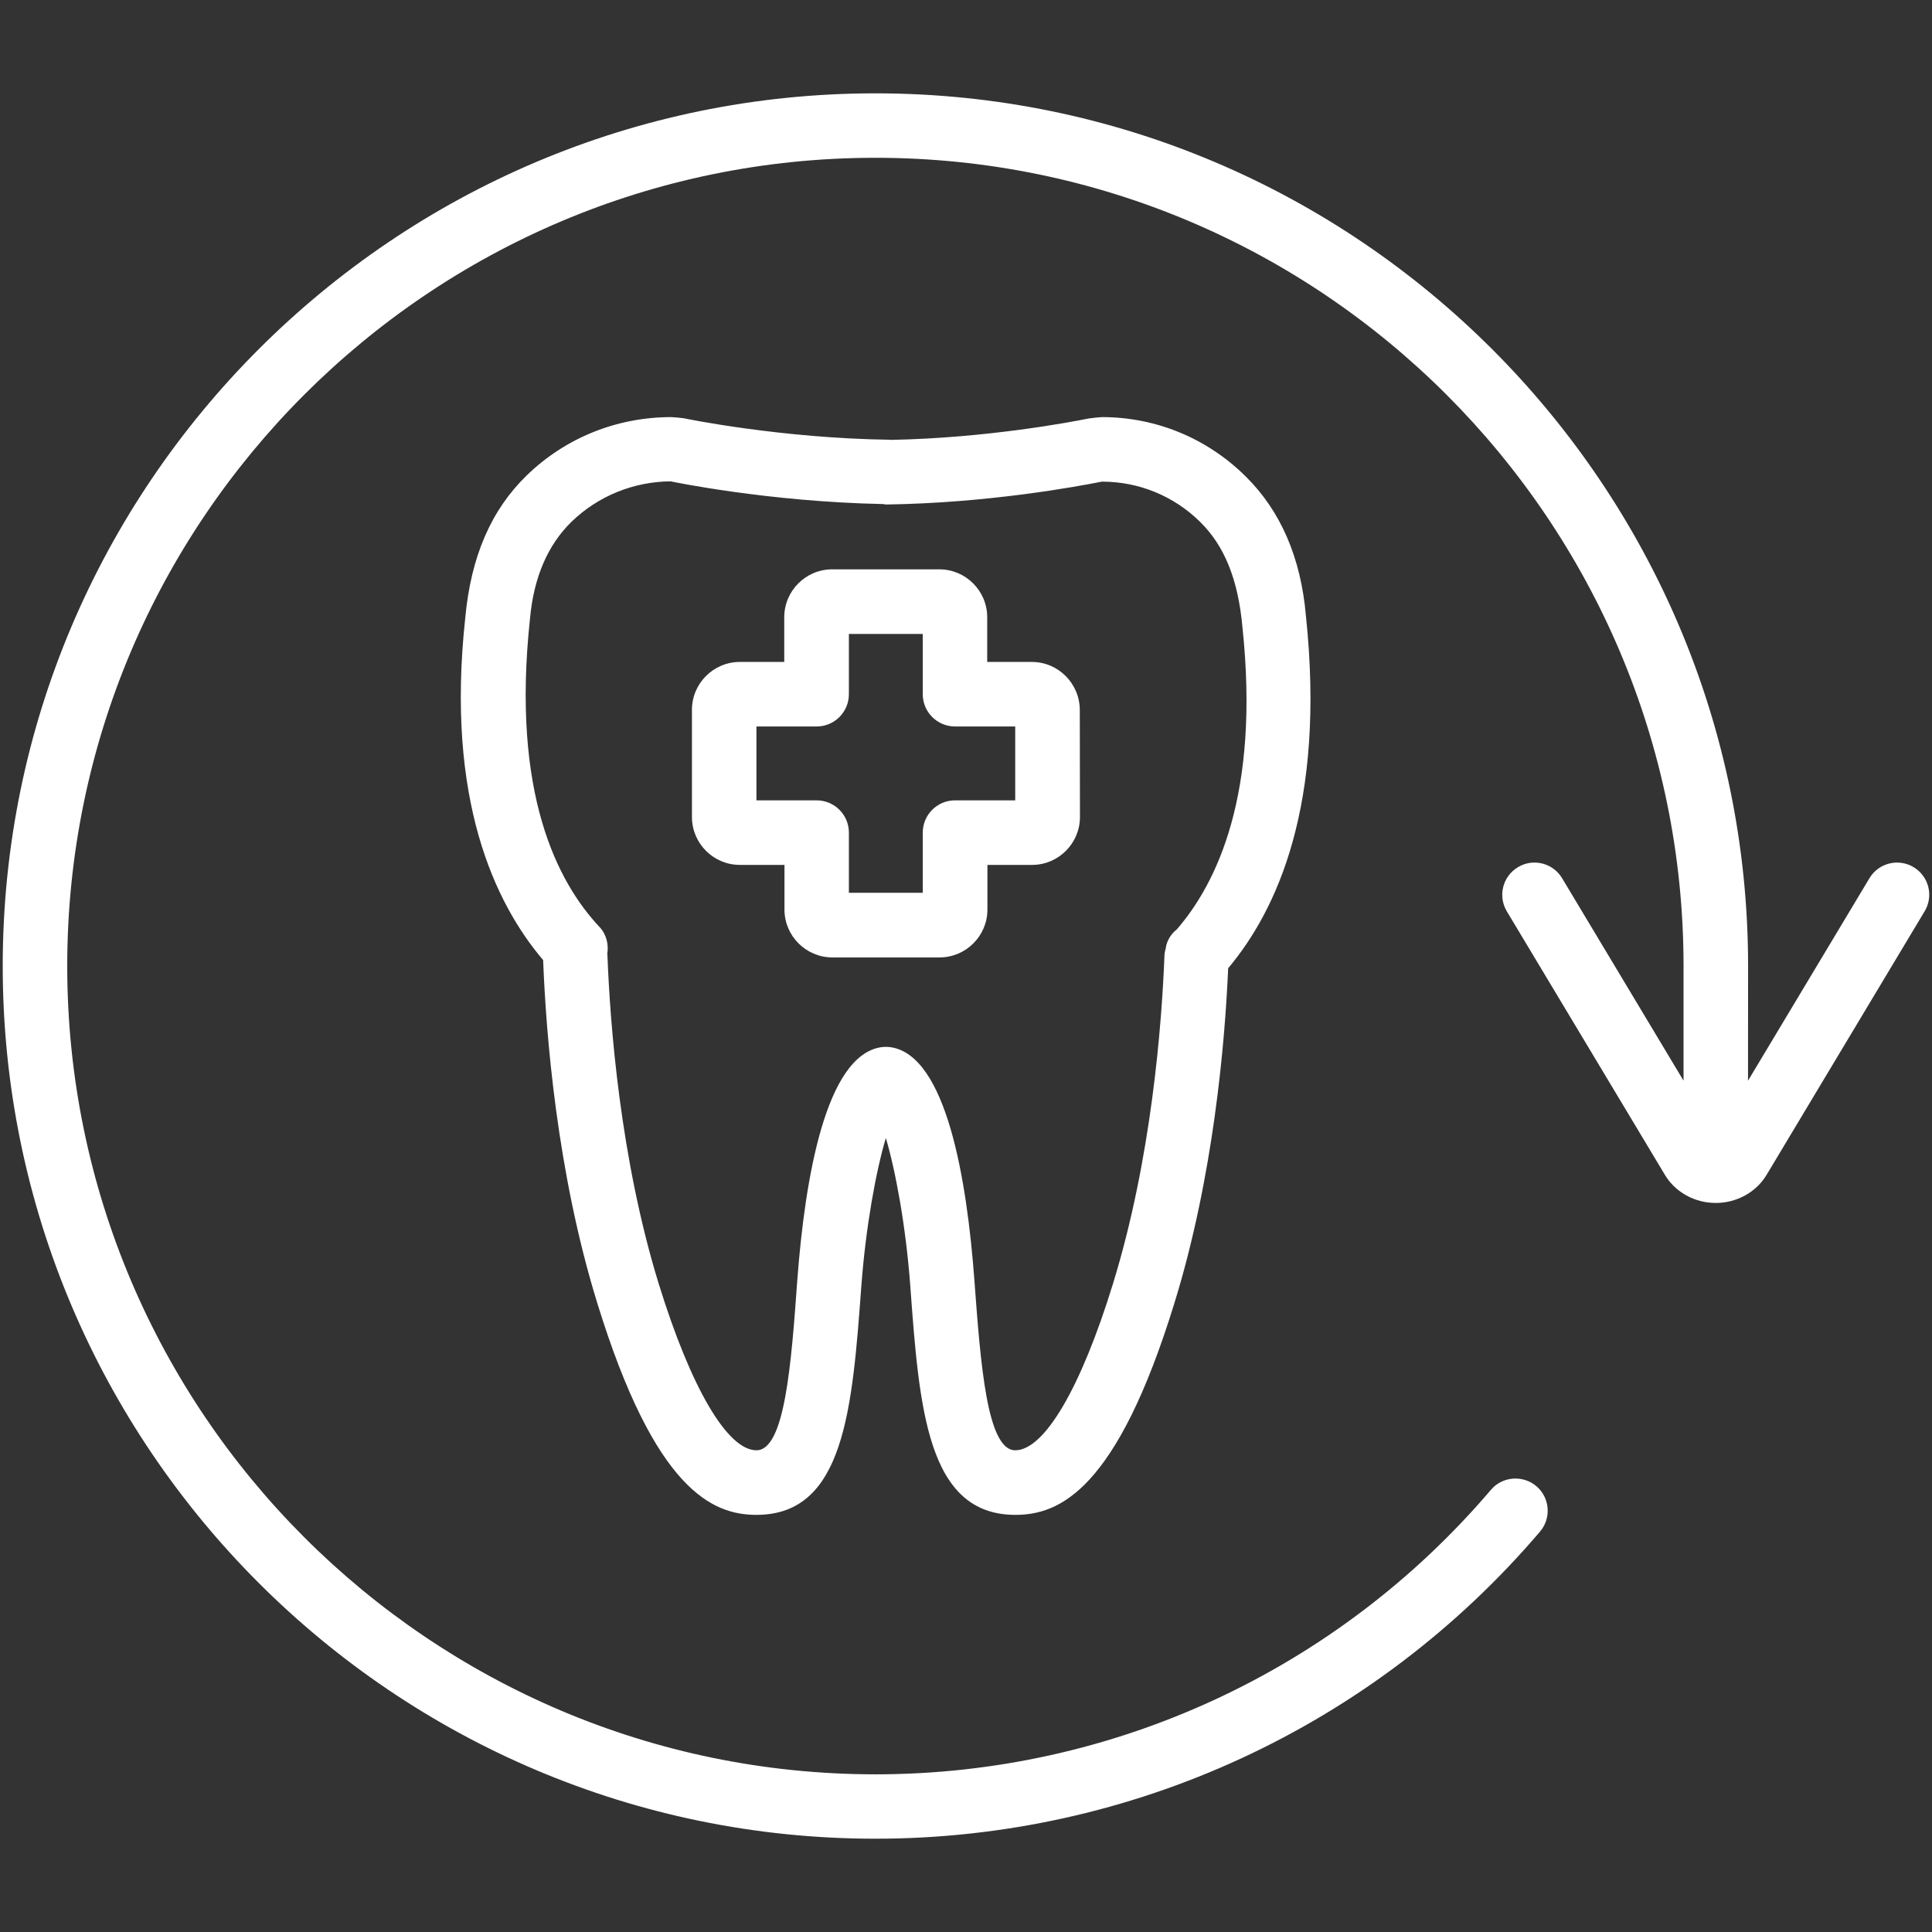
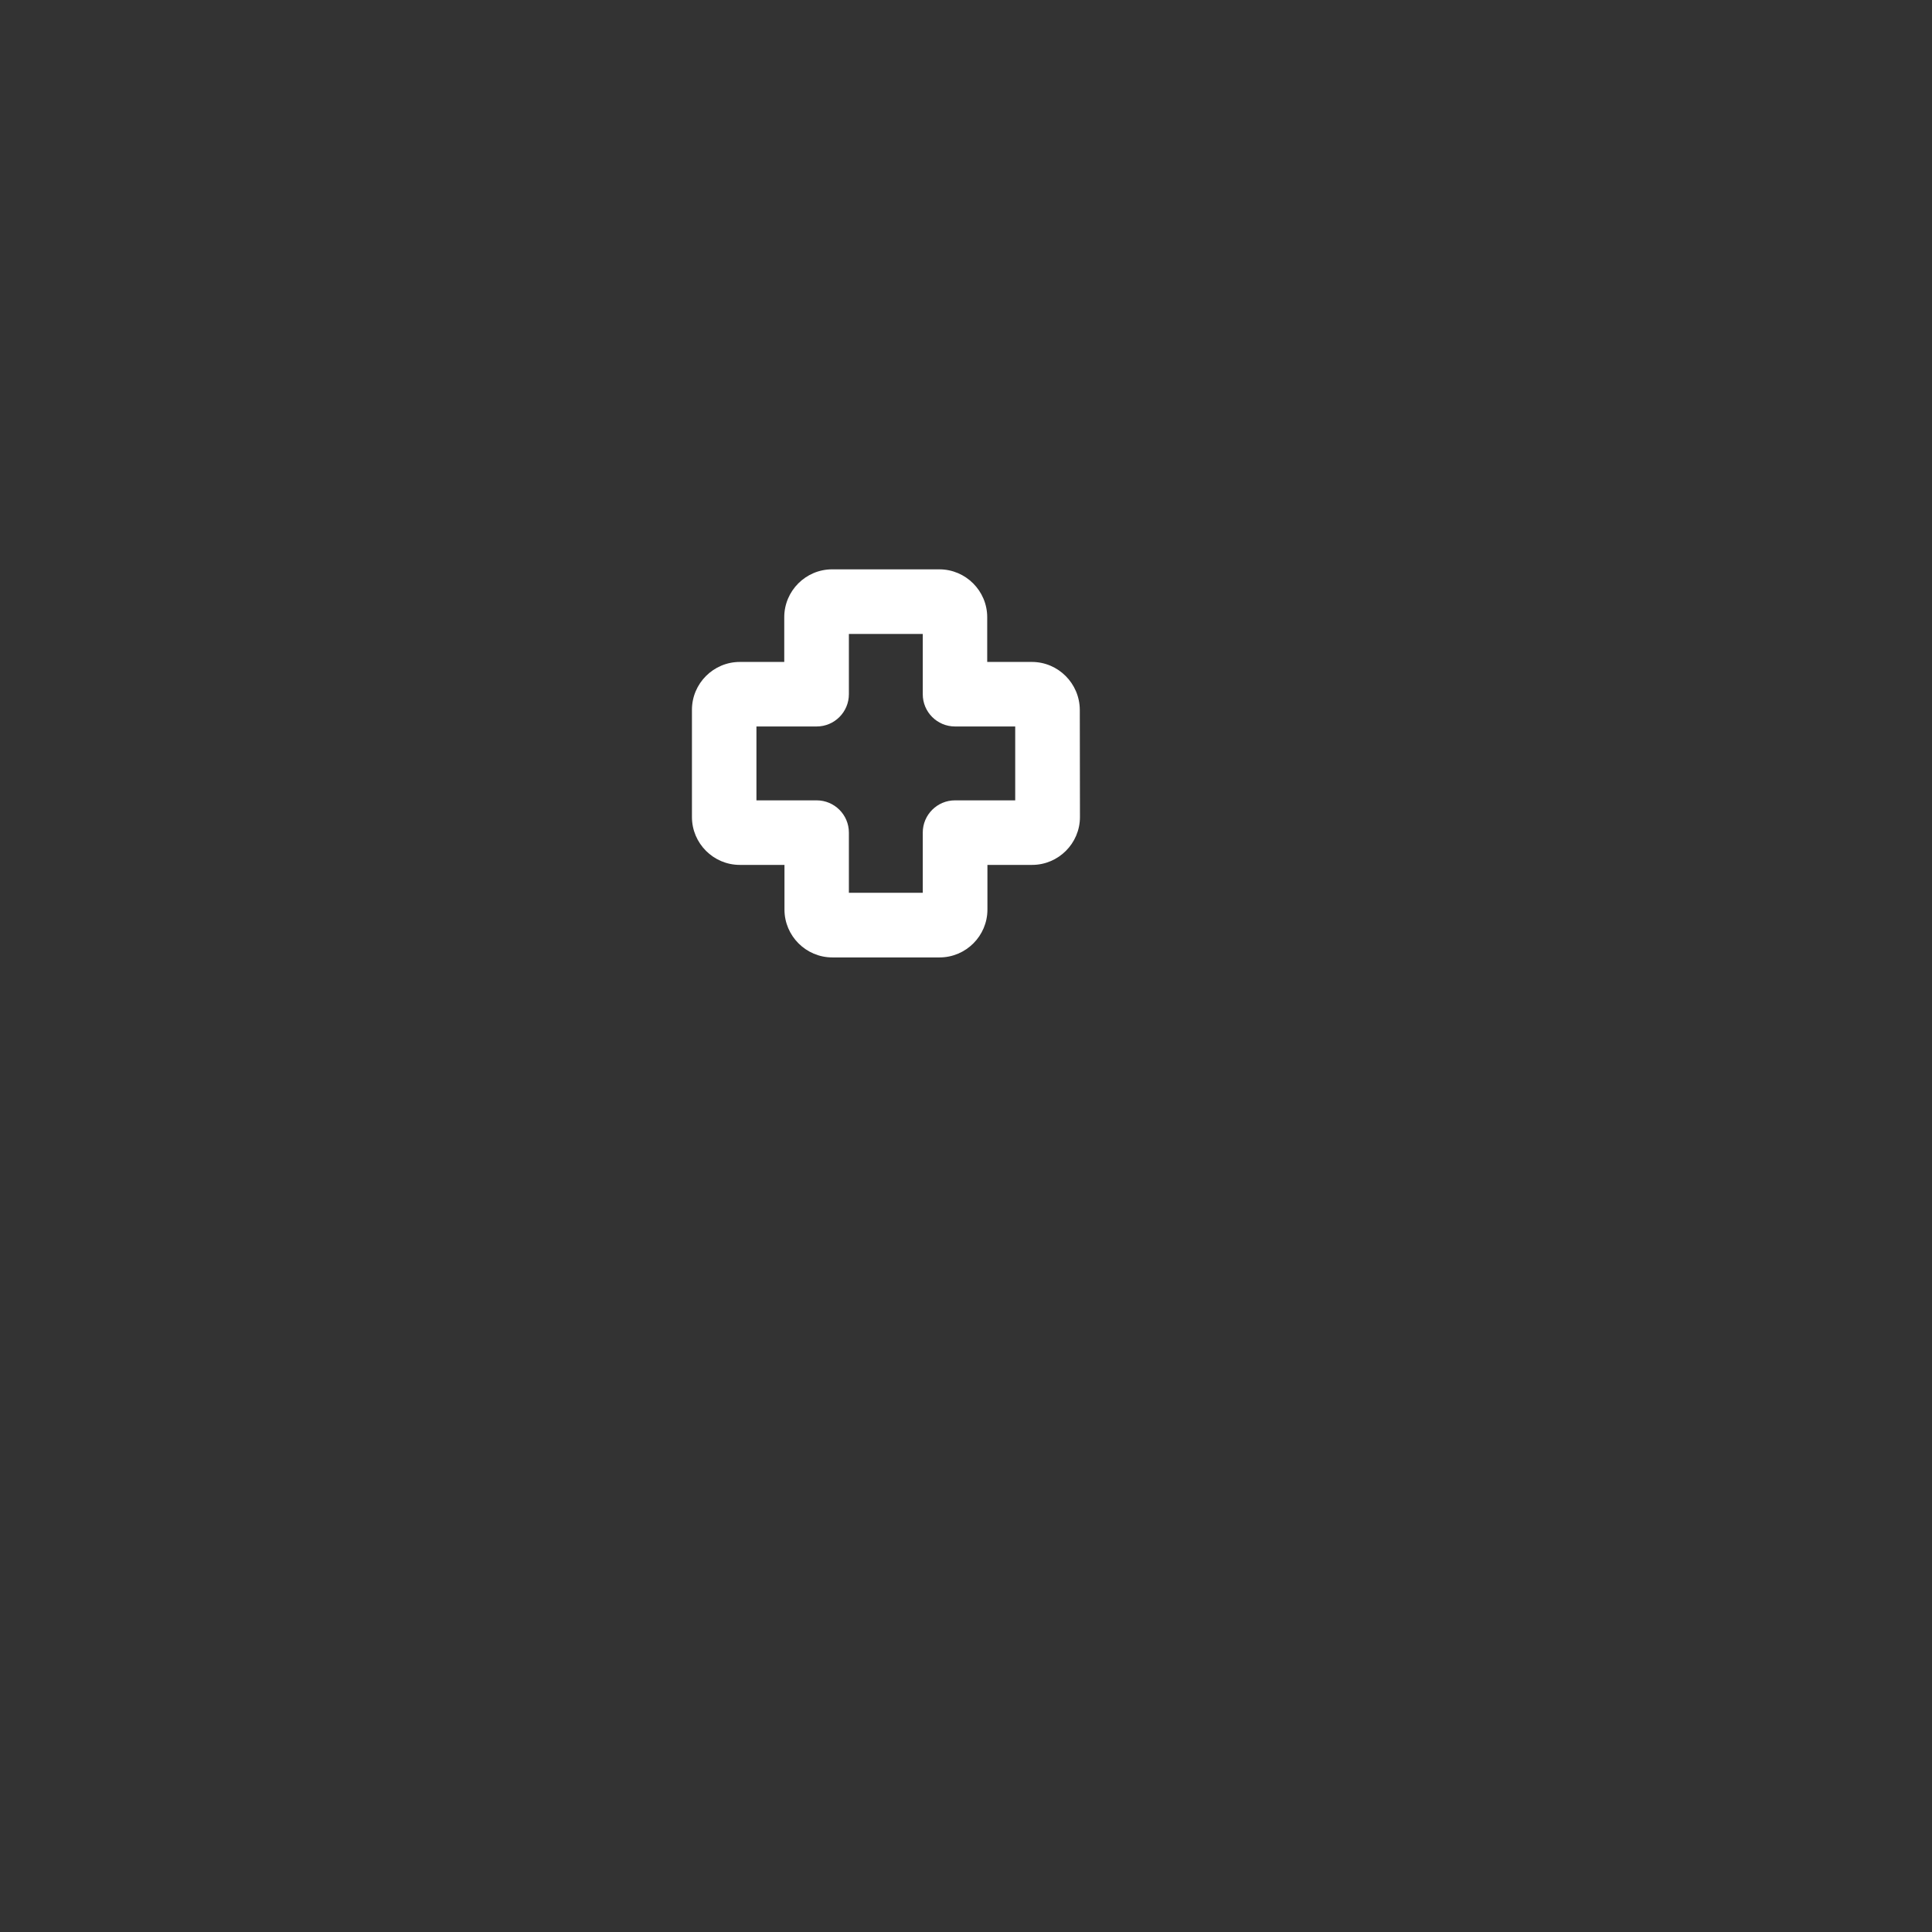
<svg xmlns="http://www.w3.org/2000/svg" fill="#FFFFFF" width="100pt" height="100pt" version="1.1" viewBox="0 0 100 100">
  <rect x="0" y="0" width="100" height="100" fill="#333333" stroke="none" />
  <g>
-     <path d="m99.051 44.887c-0.785-0.477-1.816-0.223-2.289 0.57l-6.285 10.48 0.004-5.938c0-24.902-20.262-45.168-45.172-45.168-24.898 0-45.168 20.266-45.168 45.168 0 24.91 20.262 45.172 45.168 45.172 13.258 0 25.793-5.797 34.402-15.895 0.598-0.703 0.512-1.754-0.188-2.352-0.699-0.59-1.758-0.512-2.352 0.188-7.973 9.359-19.586 14.727-31.863 14.727-23.066-0.008-41.828-18.773-41.828-41.84s18.762-41.832 41.828-41.832 41.832 18.762 41.832 41.832v5.938l-6.285-10.48c-0.473-0.789-1.5-1.051-2.289-0.57-0.789 0.473-1.047 1.496-0.57 2.289l8.188 13.648c0.535 0.887 1.539 1.441 2.621 1.441 1.086 0 2.09-0.555 2.625-1.441l8.184-13.648c0.484-0.793 0.223-1.816-0.562-2.289z" />
    <path d="m53.41 34.262h-2.312v-2.316c0-1.363-1.113-2.477-2.477-2.477h-5.551c-1.363 0-2.477 1.113-2.477 2.477v2.316h-2.301c-1.363 0-2.477 1.113-2.477 2.477v5.551c0 1.363 1.113 2.477 2.477 2.477h2.312v2.312c0 1.363 1.113 2.477 2.477 2.477h5.551c1.363 0 2.477-1.113 2.477-2.477v-2.312h2.312c1.363 0 2.477-1.113 2.477-2.477l-0.008-5.551c-0.008-1.363-1.117-2.477-2.481-2.477zm-0.863 7.164h-3.117c-0.922 0-1.668 0.75-1.668 1.668v3.117h-3.824v-3.117c0-0.922-0.75-1.668-1.668-1.668h-3.117v-3.824h3.117c0.922 0 1.668-0.75 1.668-1.668v-3.121h3.824v3.121c0 0.922 0.75 1.668 1.668 1.668h3.117z" />
-     <path d="m57.035 21.59c-0.109 0-0.598 0.055-0.703 0.074-0.848 0.172-5.254 1.012-10.242 1.105-0.012 0-0.023-0.008-0.039-0.008-5.613-0.074-10.566-1.09-10.664-1.113-0.102-0.016-0.543-0.059-0.641-0.059-2.824 0-5.481 1.074-7.484 3.019-1.828 1.777-2.891 4.18-3.184 7.41-1.008 9.363 1.523 14.715 4.035 17.676 0.145 3.773 0.703 10.953 2.793 17.723 2.996 9.742 5.984 10.992 8.25 10.992 4.562 0 4.961-5.508 5.43-11.887 0.23-3.035 0.75-5.887 1.266-7.621 0.512 1.734 1.035 4.59 1.262 7.621 0.465 6.375 0.875 11.887 5.441 11.887 2.266 0 5.25-1.25 8.242-10.992 2.012-6.523 2.606-13.434 2.773-17.301 2.504-2.984 5.062-8.43 4.023-18.254-0.258-2.984-1.301-5.41-3.117-7.203-1.996-1.977-4.641-3.07-7.441-3.07zm3.859 26.531c-0.25 0.199-0.43 0.465-0.523 0.789-0.016 0.051-0.016 0.102-0.027 0.148-0.023 0.121-0.066 0.234-0.07 0.359-0.137 3.574-0.668 10.543-2.664 17.02-1.66 5.402-3.555 8.629-5.062 8.629-1.461 0-1.793-4.465-2.113-8.793-0.391-5.266-1.457-11.633-4.328-12.07-0.164-0.023-0.34-0.023-0.504 0-2.871 0.441-3.941 6.809-4.336 12.07-0.312 4.324-0.641 8.793-2.113 8.793-1.504 0-3.394-3.227-5.062-8.629-1.996-6.488-2.516-13.449-2.652-17.016 0-0.012-0.008-0.023-0.008-0.039 0.078-0.492-0.035-1.008-0.398-1.398-2.18-2.32-4.574-6.906-3.602-15.957 0.191-2.133 0.918-3.82 2.152-5.023 1.379-1.336 3.215-2.074 5.125-2.09 0.051 0.012 5.07 1.062 11.012 1.176 0.047 0.004 0.082 0.023 0.129 0.023h0.02c5.258-0.074 9.836-0.922 11.164-1.184 1.922 0 3.734 0.746 5.098 2.098 1.238 1.227 1.957 2.949 2.18 5.473 0.902 8.57-1.309 13.199-3.414 15.621z" />
  </g>
</svg>